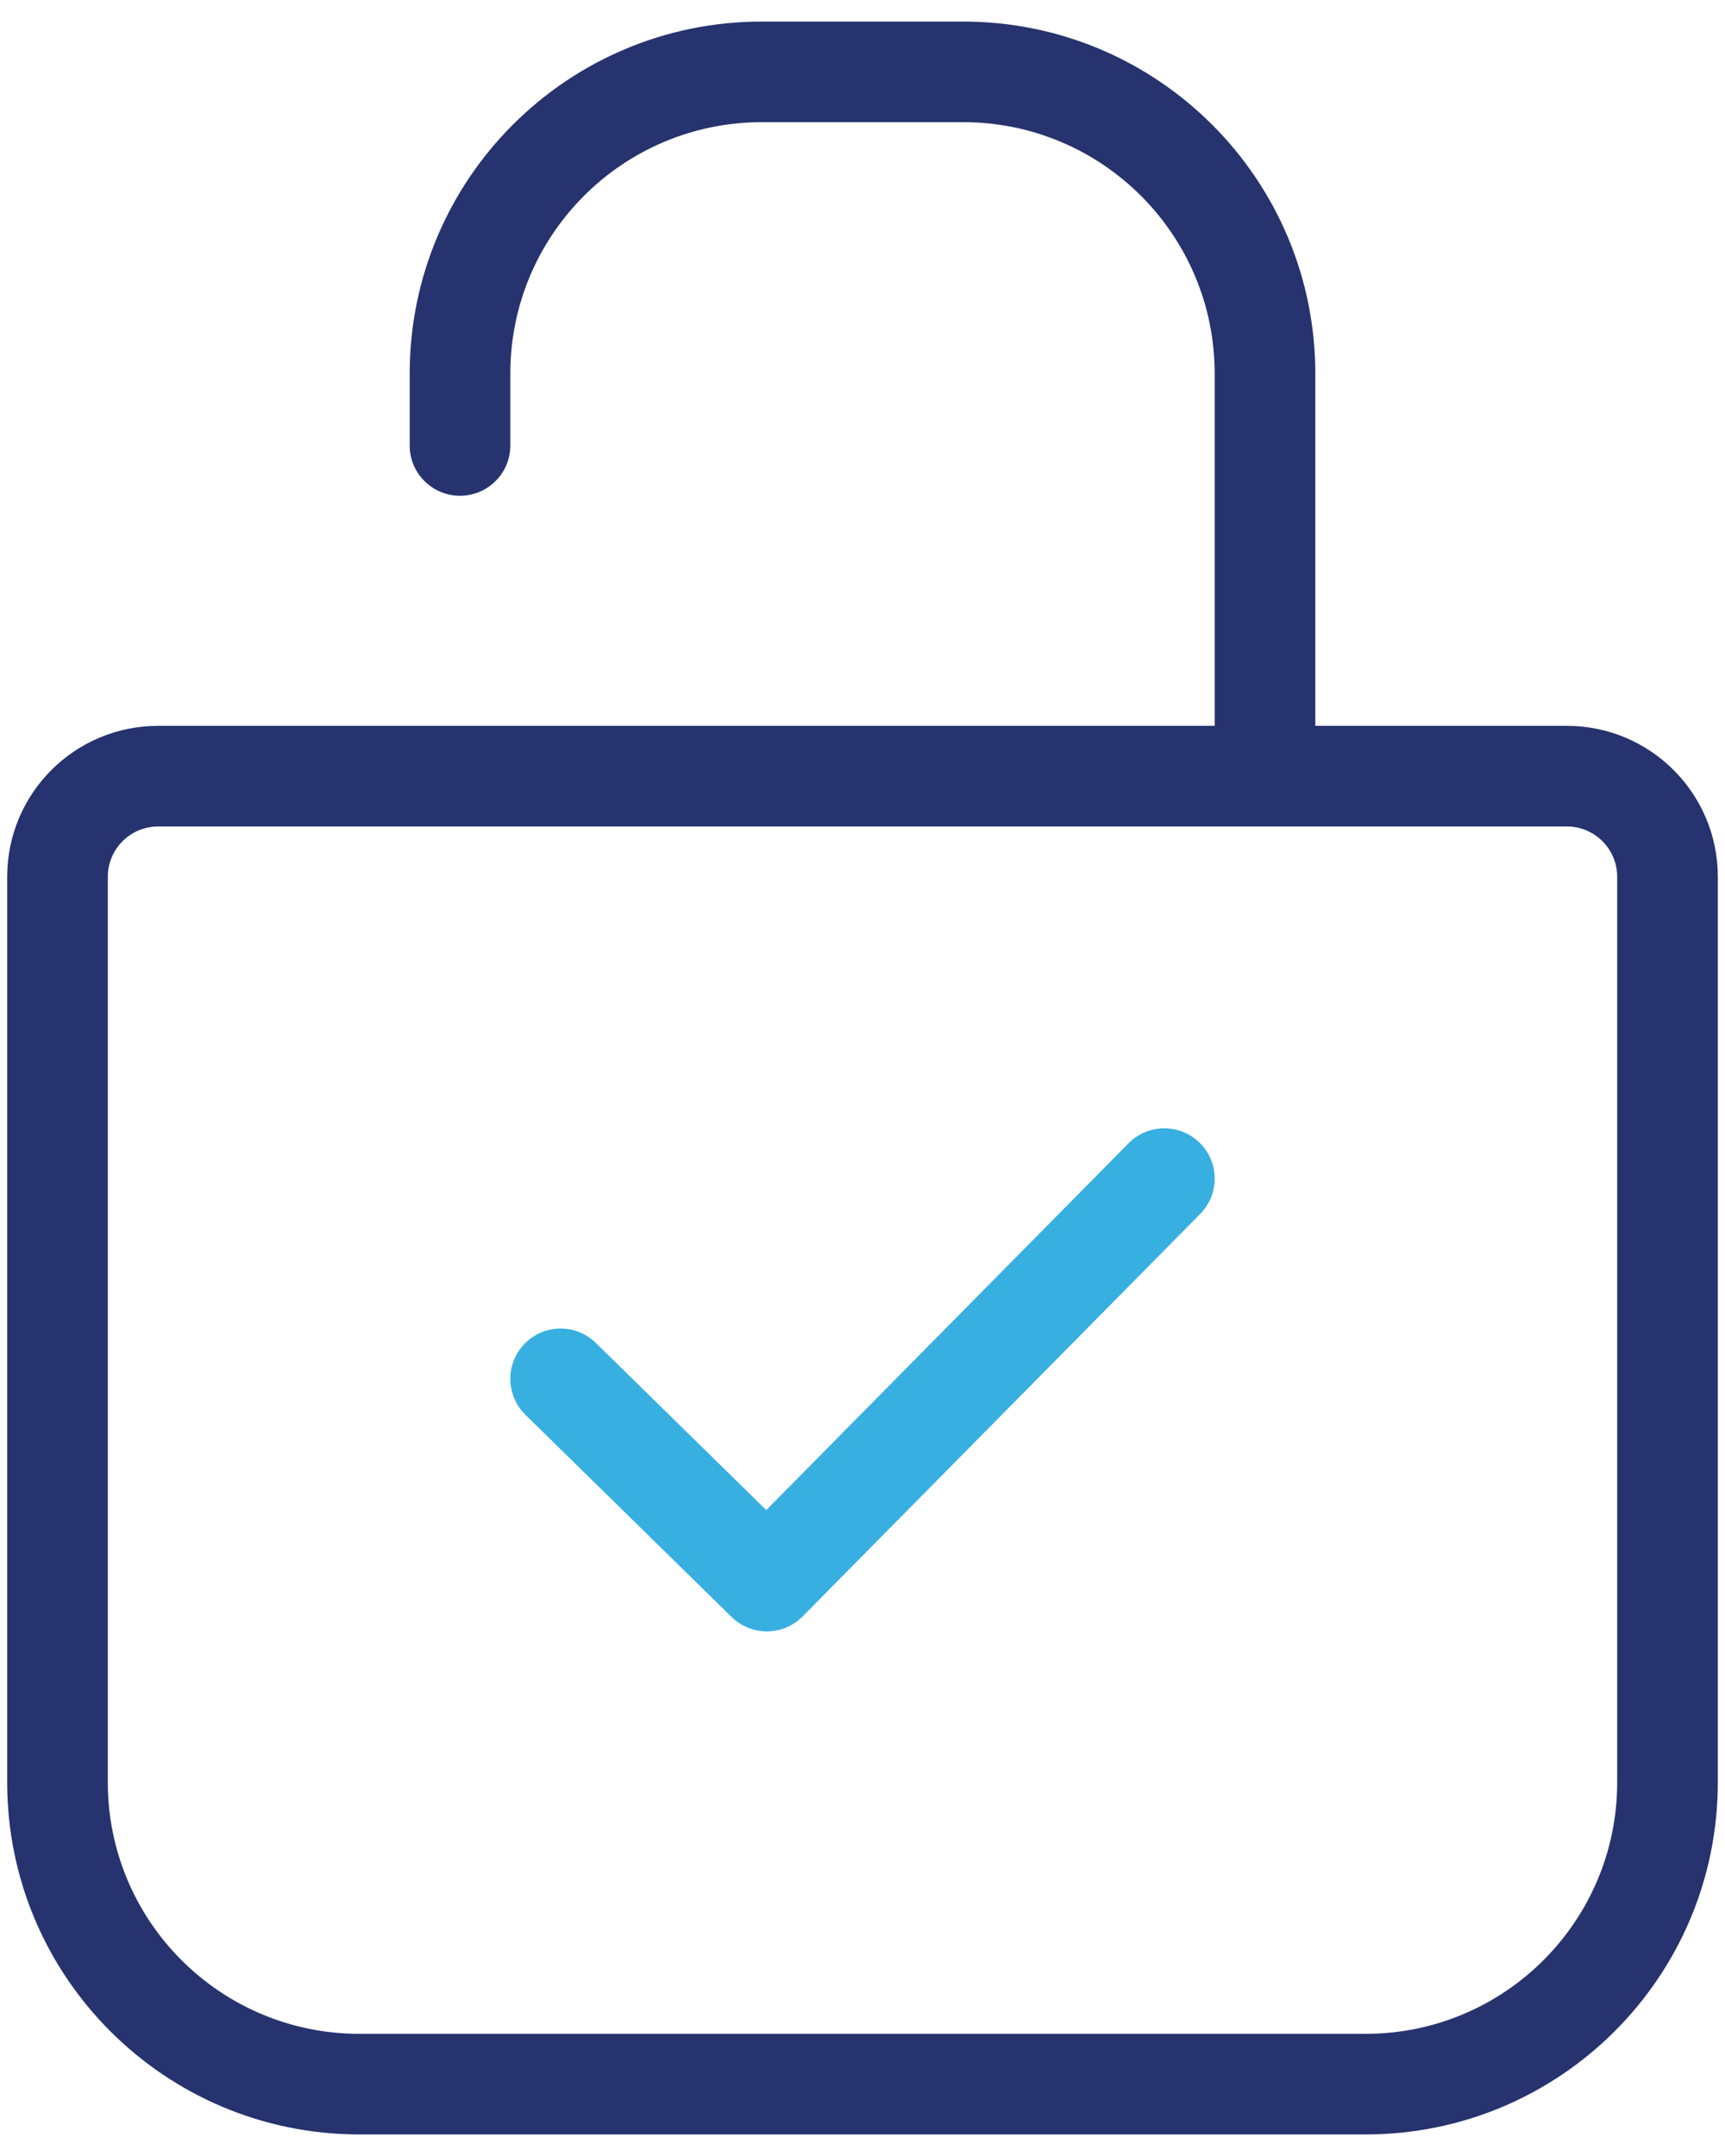
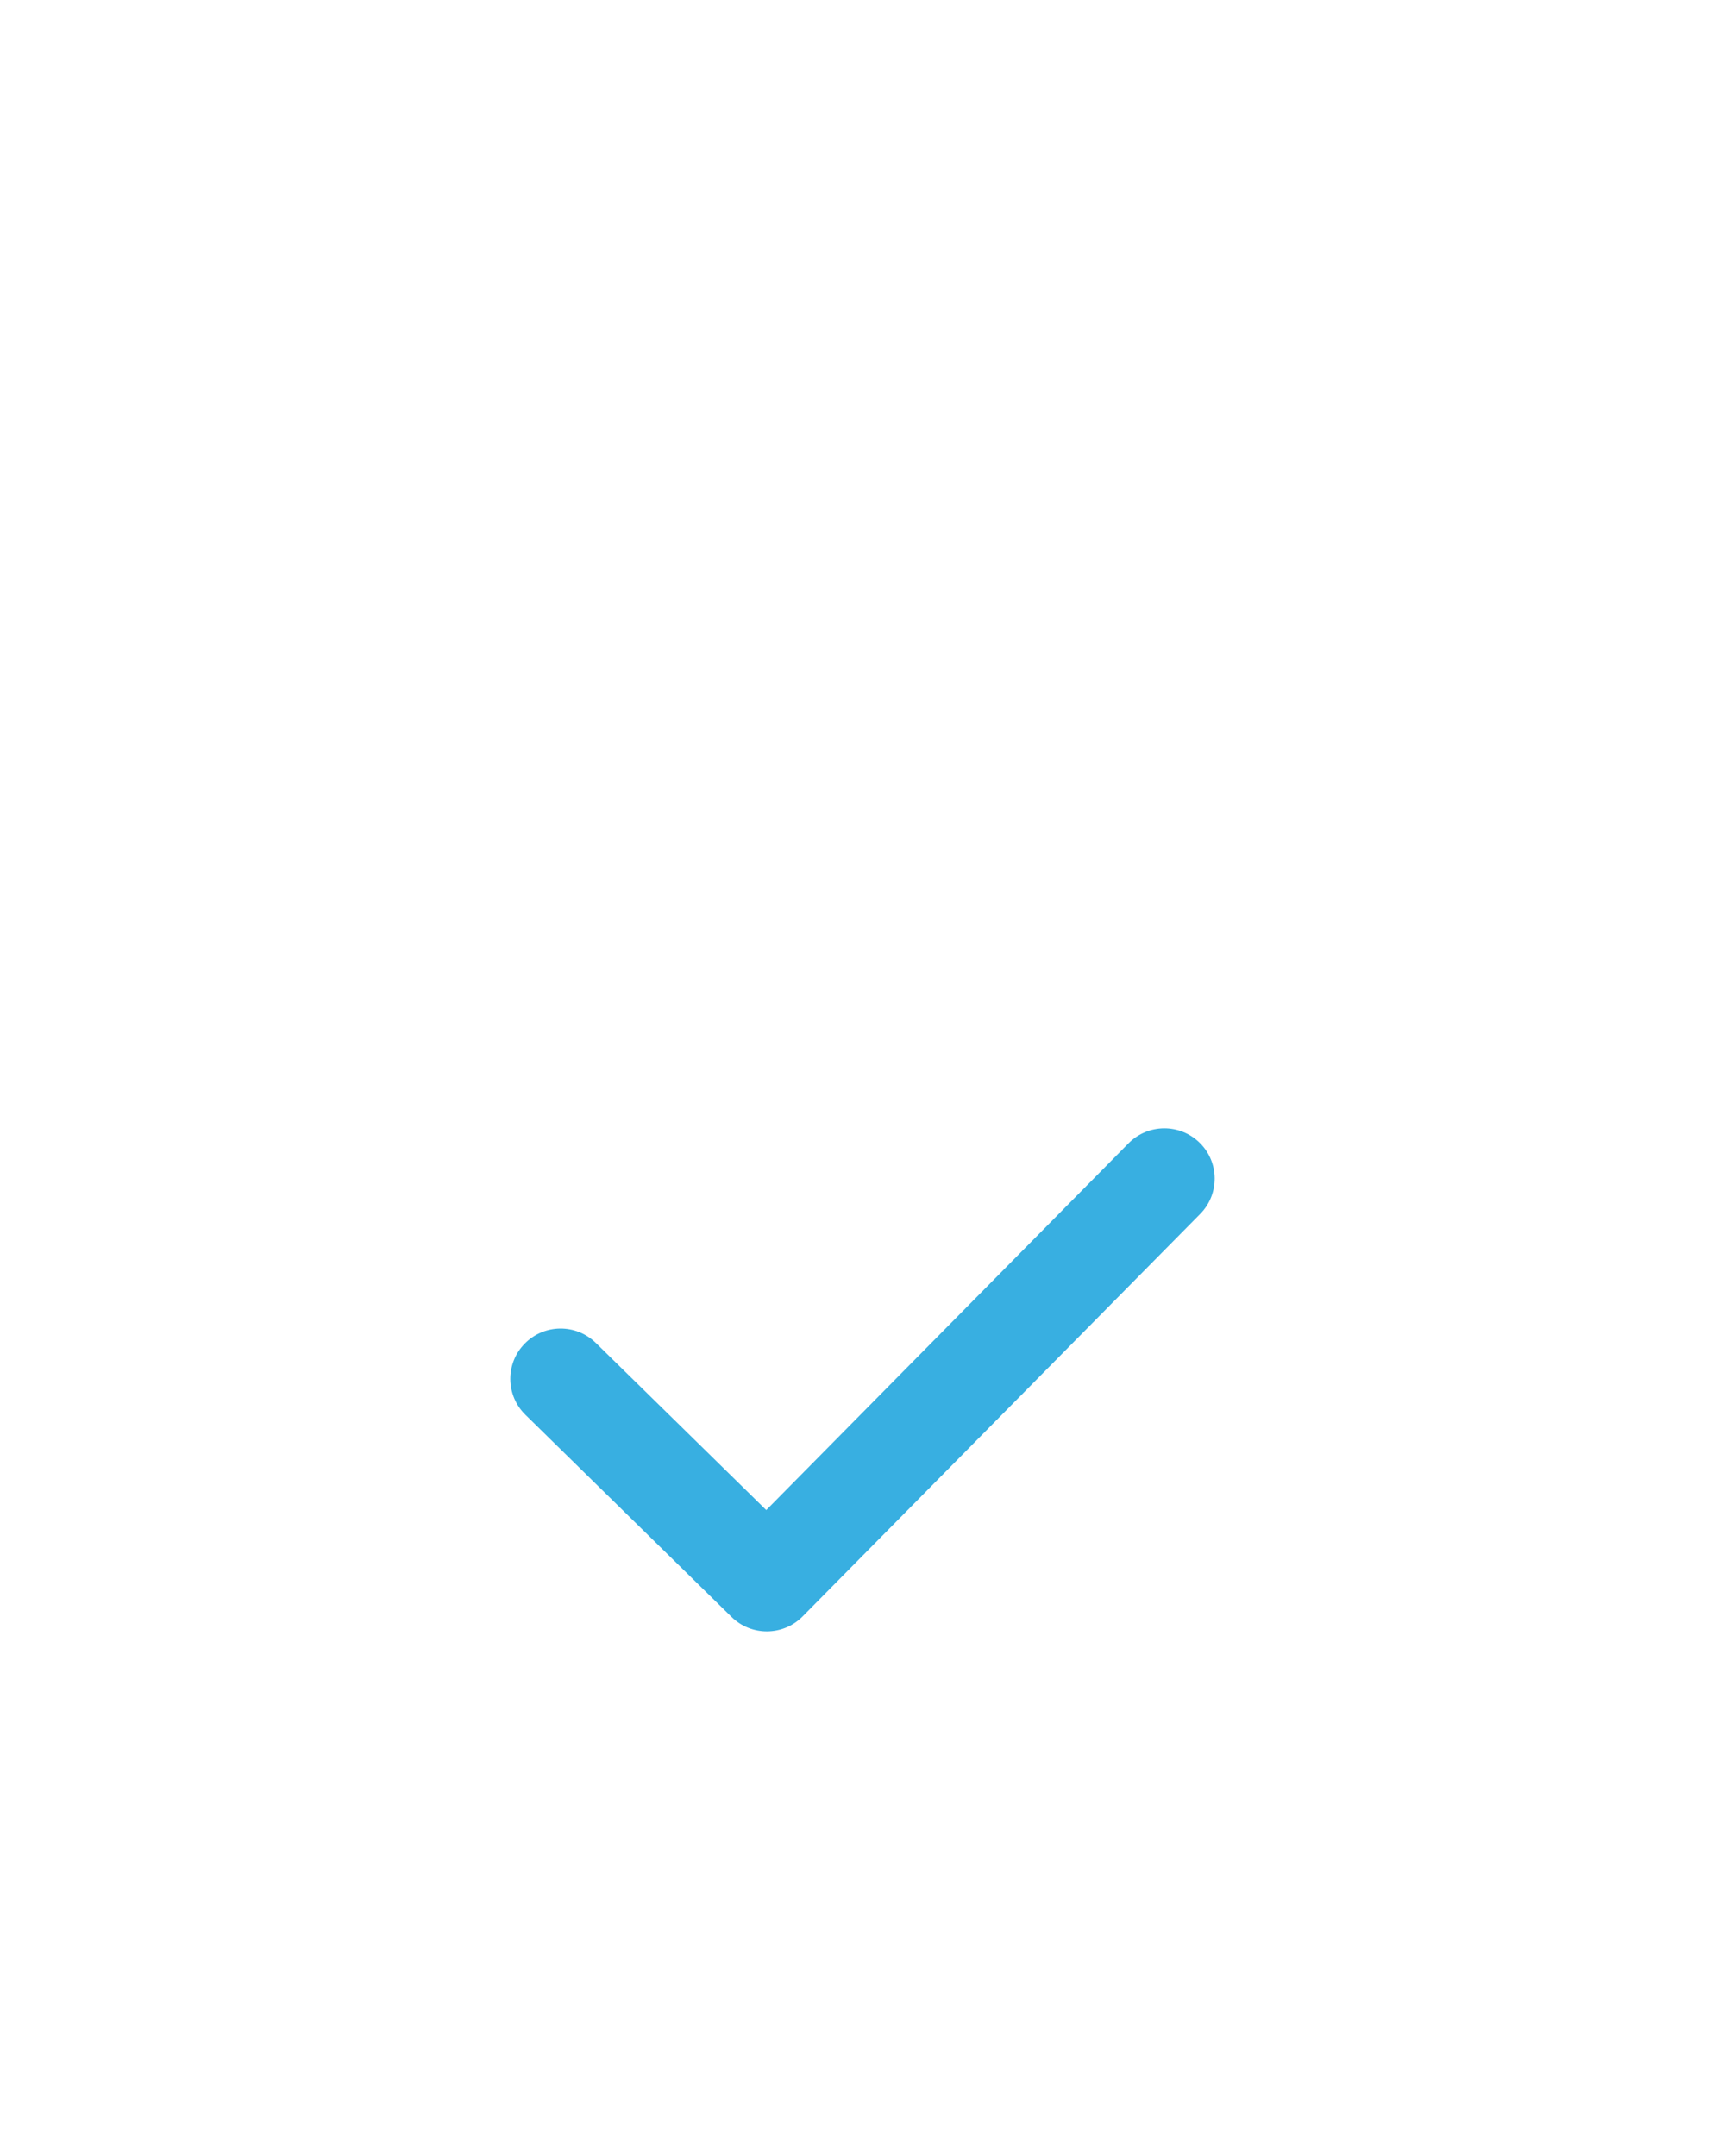
<svg xmlns="http://www.w3.org/2000/svg" width="48px" height="60px" viewBox="0 0 48 60" version="1.1">
  <title>espace</title>
  <desc>Created with Sketch.</desc>
  <g id="STYLEGUIDE" stroke="none" stroke-width="1" fill="none" fill-rule="evenodd">
    <g id="PARTIE-3" transform="translate(-1002, -2380)">
      <g id="Group" transform="translate(148, 1229)">
        <g id="espace" transform="translate(843, 1146)">
          <g id="Lock-tick-Copy">
            <g id="path">
-               <polygon points="0 0 70 0 70 70 0 70" />
-               <path d="M15.4,28 C14.627,28 14,28.627 14,29.4 L14,54.6 C14,58.466 17.134,61.6 21,61.6 L49,61.6 C52.866,61.6 56,58.466 56,54.6 L56,29.4 C56,28.627 55.373,28 54.6,28 L15.4,28 Z M44.8,25.2 L44.8,15.4 C44.8,11.534 41.666,8.4 37.8,8.4 L32.2,8.4 C28.334,8.4 25.2,11.534 25.2,15.4 L25.2,17.397 C25.2,18.17 24.573,18.797 23.8,18.797 C23.027,18.797 22.4,18.17 22.4,17.397 L22.4,15.4 C22.4,9.988 26.788,5.6 32.2,5.6 L37.8,5.6 C43.212,5.6 47.6,9.988 47.6,15.4 L47.6,25.2 L54.6,25.2 C56.92,25.2 58.8,27.08 58.8,29.4 L58.8,54.6 C58.8,60.012 54.412,64.4 49,64.4 L21,64.4 C15.588,64.4 11.2,60.012 11.2,54.6 L11.2,29.4 C11.2,27.08 13.08,25.2 15.4,25.2 L44.8,25.2 Z" id="highlight" fill="#26336E" fill-rule="nonzero" />
              <path d="M27.58,42.373 C27.028,41.831 26.142,41.84 25.601,42.392 C25.059,42.944 25.068,43.83 25.62,44.372 L31.357,49.999 C31.908,50.54 32.792,50.533 33.334,49.984 L44.396,38.784 C44.939,38.234 44.934,37.347 44.384,36.804 C43.834,36.261 42.947,36.266 42.404,36.816 L32.322,47.024 L27.58,42.373 Z" fill="#38AFE1" fill-rule="nonzero" />
            </g>
          </g>
        </g>
      </g>
    </g>
  </g>
</svg>